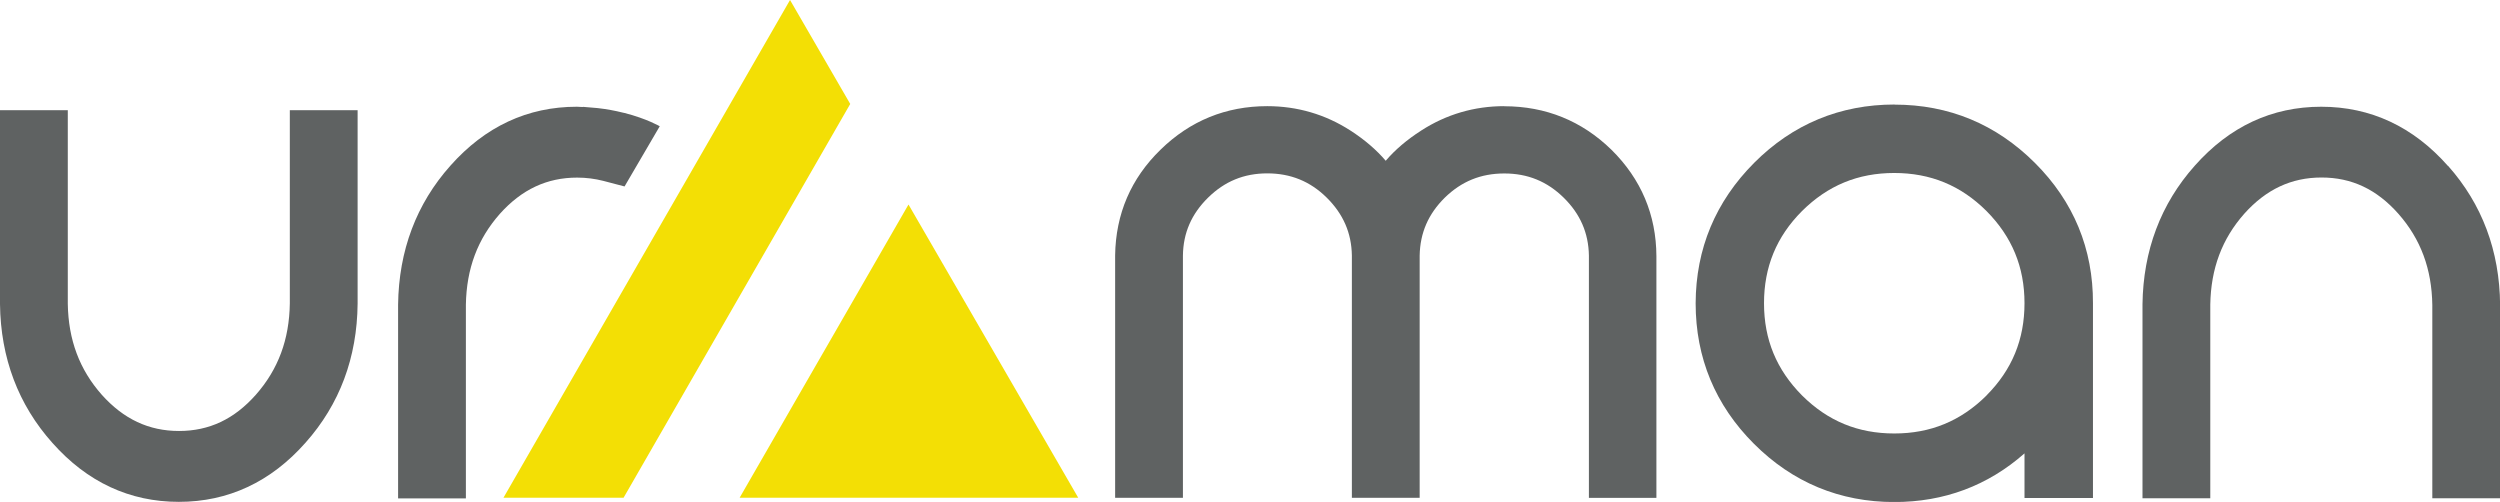
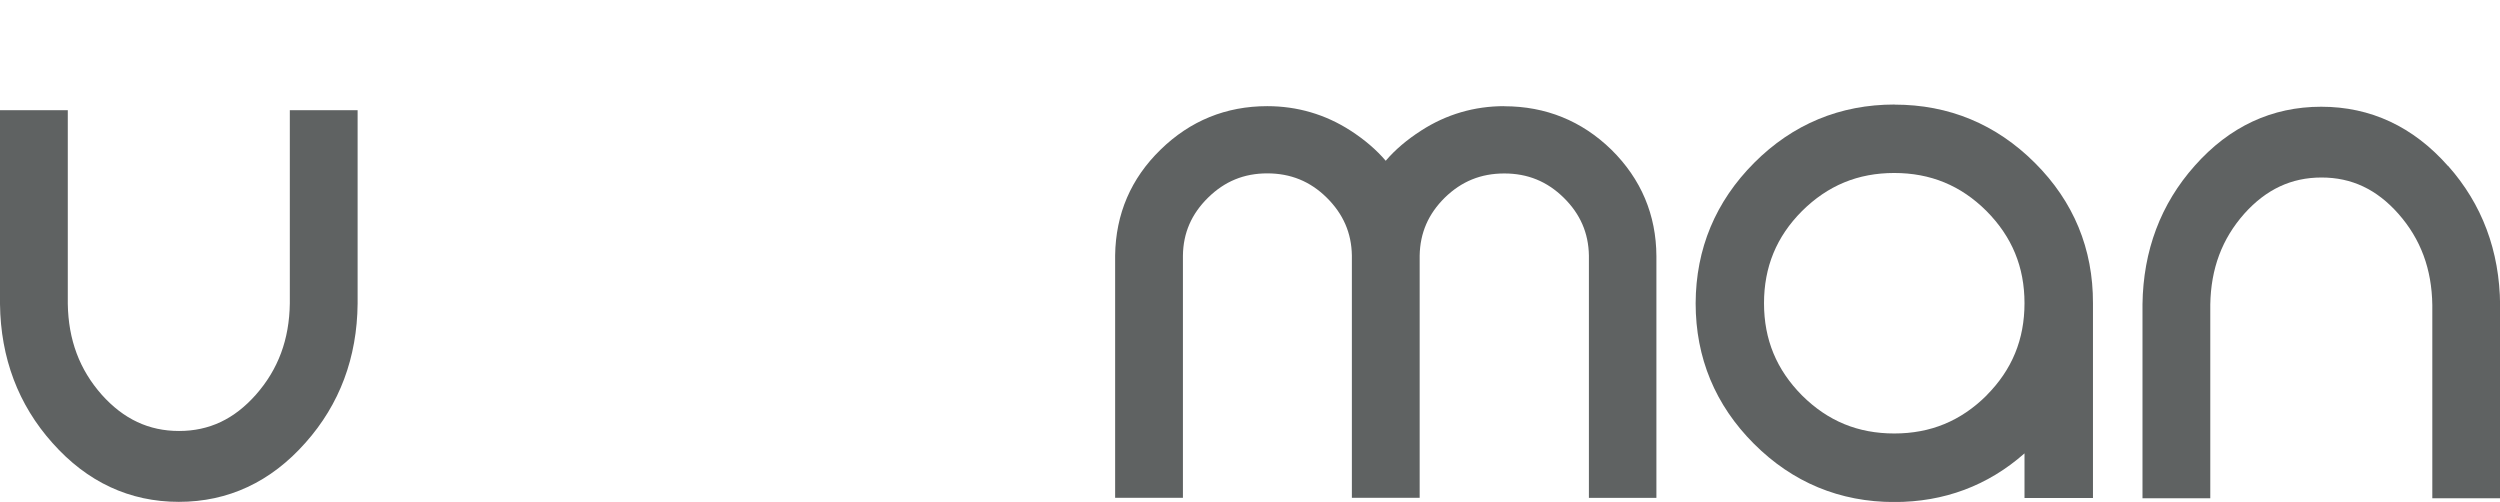
<svg xmlns="http://www.w3.org/2000/svg" id="Layer_2" data-name="Layer 2" viewBox="0 0 259.99 52.2">
  <defs>
    <style>
      .cls-1 {
        fill: #f3df05;
      }

      .cls-2 {
        fill: #5f6262;
      }
    </style>
  </defs>
-   <polygon class="cls-1" points="88.42 10.81 82.16 0 52.36 51.76 64.85 51.76 88.42 10.81" />
-   <polygon class="cls-1" points="94.48 21.27 76.92 51.76 112.13 51.76 94.48 21.27" />
  <path class="cls-2" d="m156.43,11.04c-3.11,0-6.01.85-8.62,2.53-1.51.97-2.74,2.02-3.7,3.15-.96-1.13-2.19-2.19-3.68-3.15-2.61-1.68-5.52-2.53-8.64-2.53-4.29,0-8.02,1.52-11.09,4.52-3.08,2.99-4.67,6.68-4.73,11v25.21h7.05v-25.19c.03-2.36.89-4.33,2.62-6.03,1.72-1.69,3.73-2.52,6.15-2.52s4.46.82,6.18,2.52,2.58,3.67,2.62,6.01v25.21h7.05v-25.18c.04-2.37.9-4.34,2.61-6.03,1.74-1.7,3.76-2.52,6.19-2.52s4.45.82,6.18,2.52c1.72,1.69,2.58,3.67,2.62,6.01v25.21h7.02v-25.14c-.02-4.3-1.59-8.02-4.68-11.07-3.08-3-6.83-4.52-11.15-4.52Z" />
  <path class="cls-2" d="m197.03,10.87c-5.67,0-10.59,2.04-14.6,6.06s-6.07,8.93-6.09,14.61c0,5.67,2.04,10.59,6.06,14.61,4.02,4.02,8.93,6.06,14.6,6.06,5.18,0,9.73-1.7,13.54-5.06v4.64h7.12v-20.24c.02-5.67-2.01-10.59-6.04-14.61s-8.93-6.06-14.6-6.06Zm9.57,30.25c-2.68,2.66-5.82,3.96-9.6,3.96s-6.91-1.29-9.59-3.95c-2.66-2.68-3.96-5.82-3.96-9.59s1.29-6.92,3.95-9.59c2.68-2.66,5.82-3.96,9.59-3.96s6.92,1.29,9.59,3.95c2.66,2.68,3.96,5.82,3.96,9.59s-1.29,6.92-3.95,9.59Z" />
  <path class="cls-2" d="m254.58,17.26c-3.61-4.09-8.05-6.16-13.18-6.16s-9.54,2.06-13.15,6.13c-3.54,3.97-5.37,8.83-5.44,14.43v20.16h7.05v-20.14c.06-3.75,1.22-6.84,3.54-9.46,2.27-2.53,4.89-3.76,8.03-3.76s5.74,1.23,7.99,3.77c2.33,2.64,3.48,5.76,3.53,9.5v20.09h7.05v-20.11c-.05-5.63-1.88-10.49-5.41-14.46Z" />
-   <path class="cls-2" d="m64.94,11.75h0s-.22-.05-.22-.05c-.76-.19-1.61-.35-2.57-.46-.35-.04-.71-.07-1.07-.09-.16-.01-.31-.03-.47-.04v.02c-.2,0-.41-.03-.62-.03-5.12,0-9.54,2.06-13.15,6.13-3.54,3.97-5.37,8.83-5.44,14.46v20.14h7.05v-20.14c.06-3.75,1.22-6.84,3.54-9.46,2.27-2.53,4.89-3.76,8.03-3.76.94,0,1.86.12,2.72.34l2.21.58h0s3.66-6.26,3.66-6.26c0,0-1.33-.78-3.66-1.38Z" />
  <path class="cls-2" d="m31.78,46.03c-3.61,4.09-8.05,6.16-13.18,6.16-5.12,0-9.54-2.06-13.15-6.13C1.9,42.09.07,37.23,0,31.63V11.46h7.05v20.14c.06,3.75,1.22,6.84,3.54,9.46,2.27,2.53,4.89,3.76,8.03,3.76s5.74-1.23,7.99-3.77c2.33-2.64,3.48-5.76,3.53-9.5V11.46h7.05v20.11c-.05,5.63-1.88,10.49-5.41,14.46Z" />
</svg>